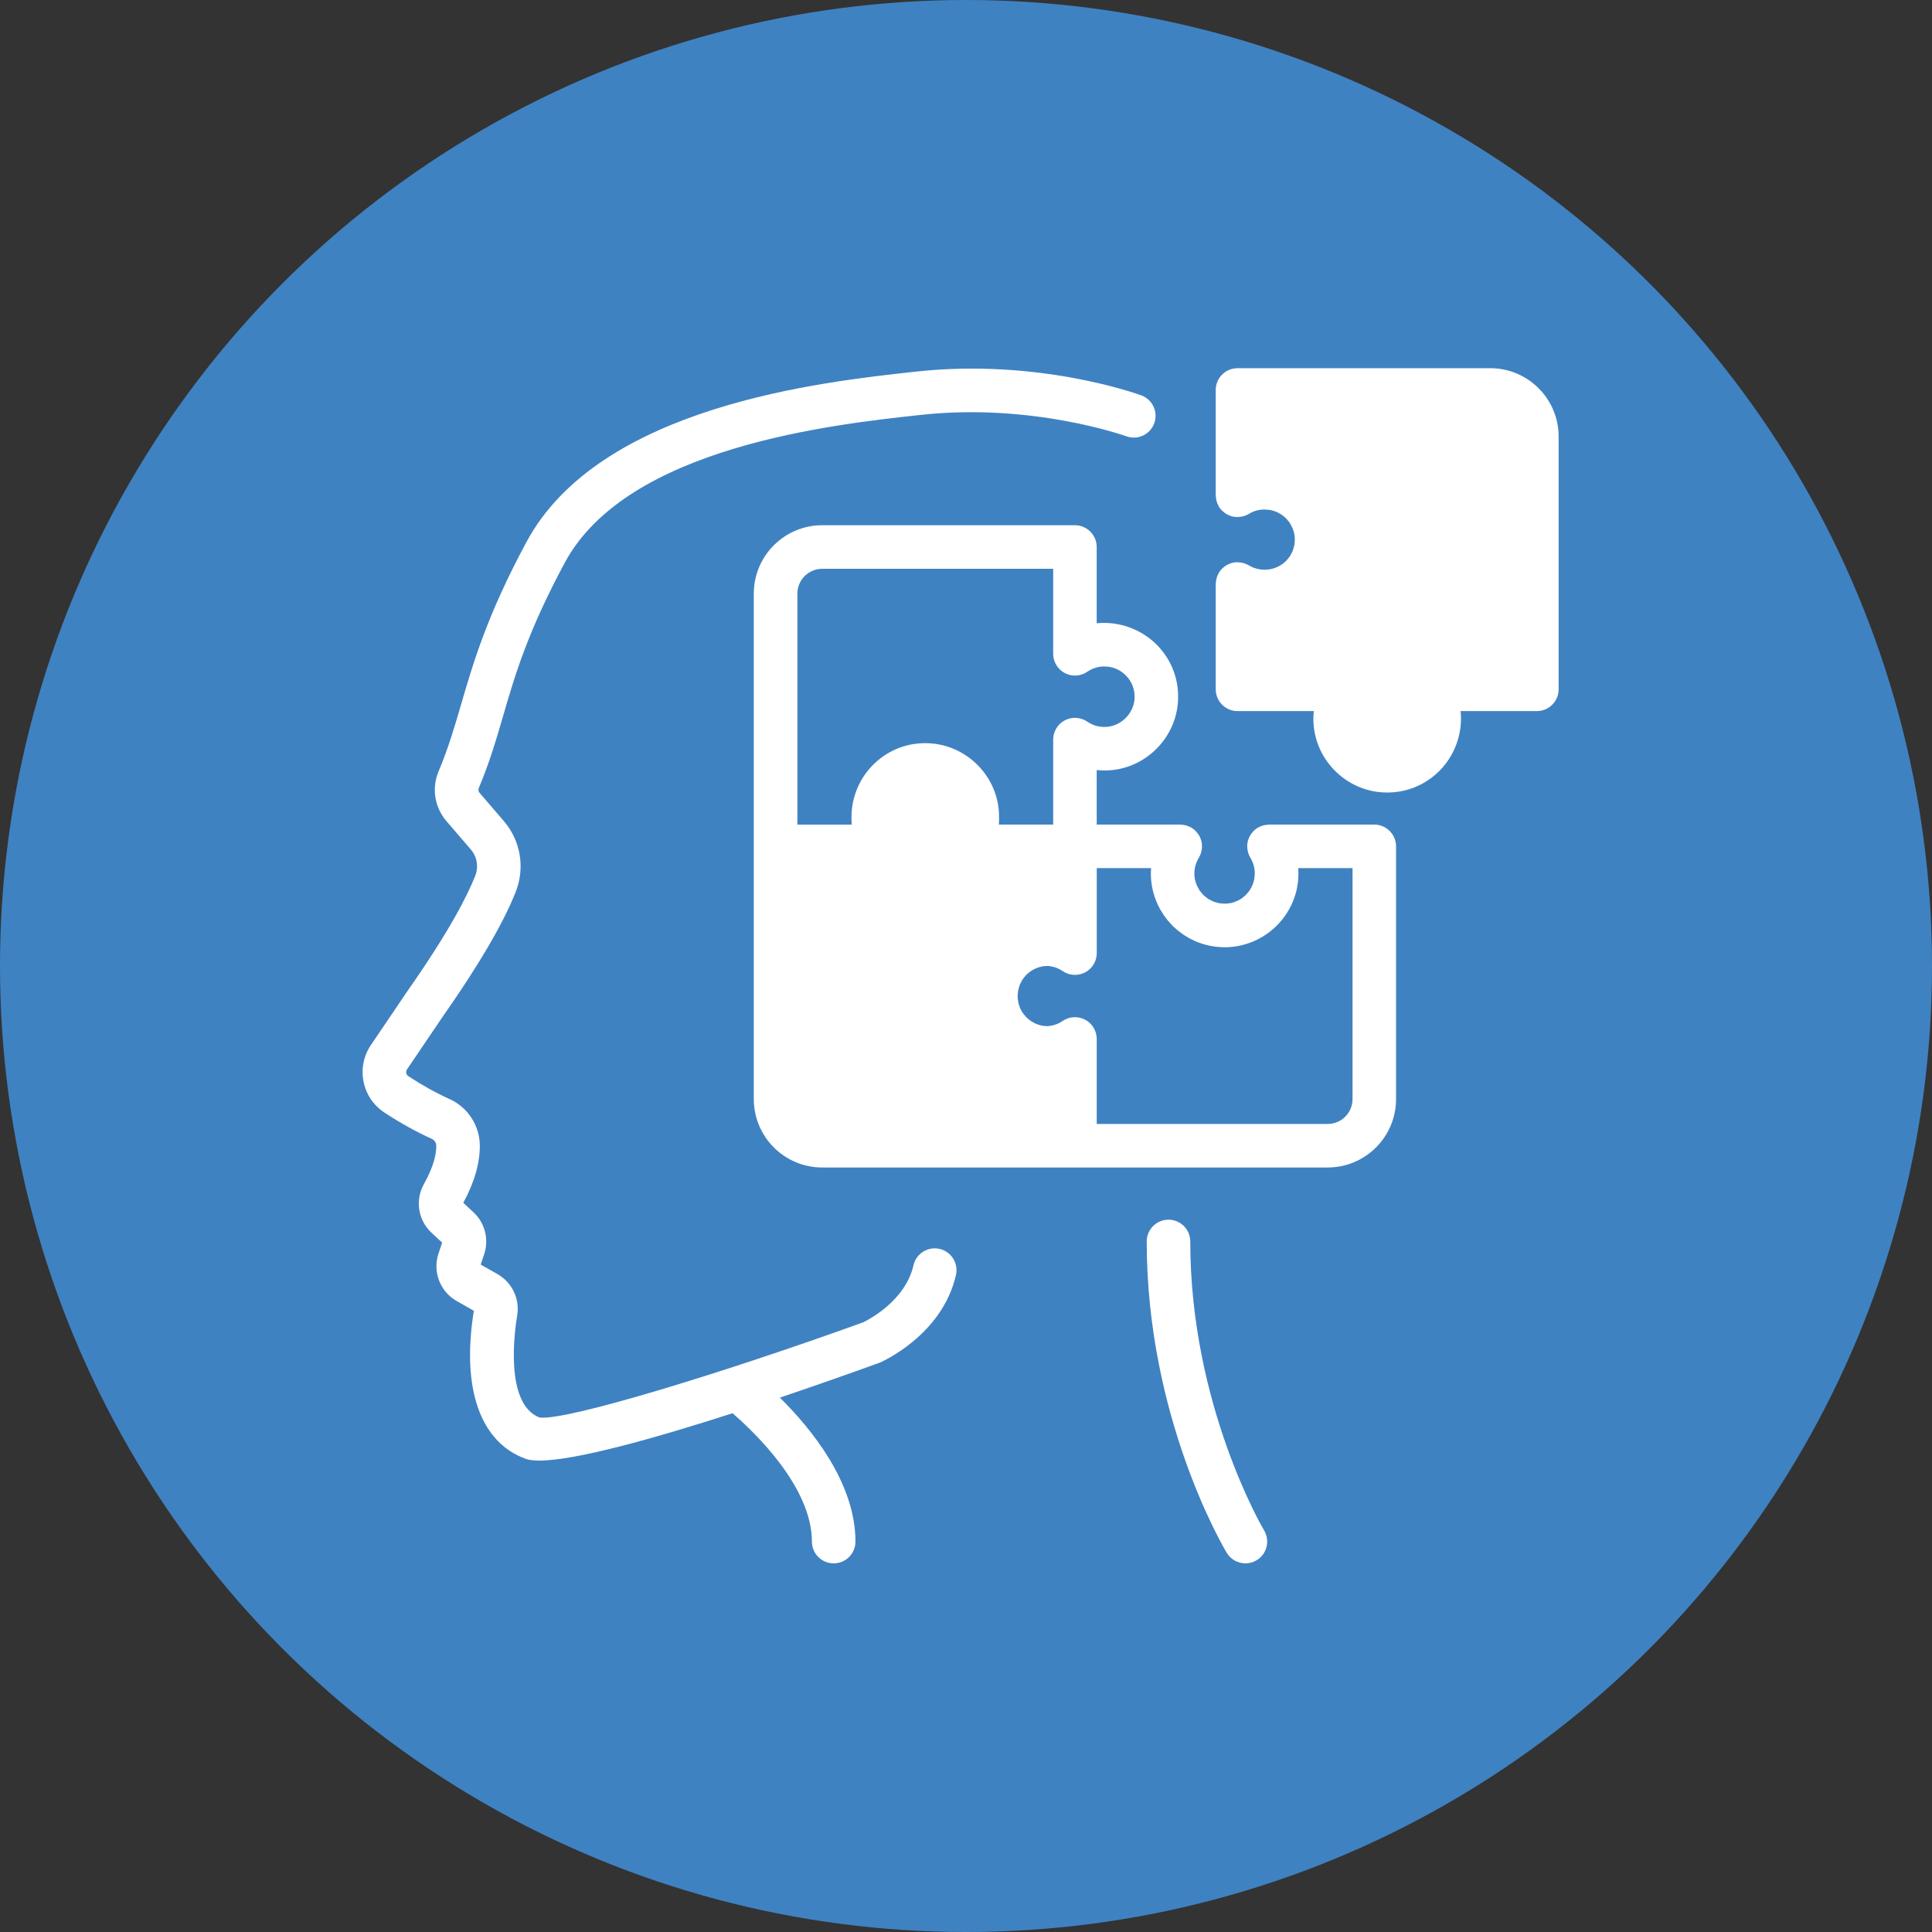
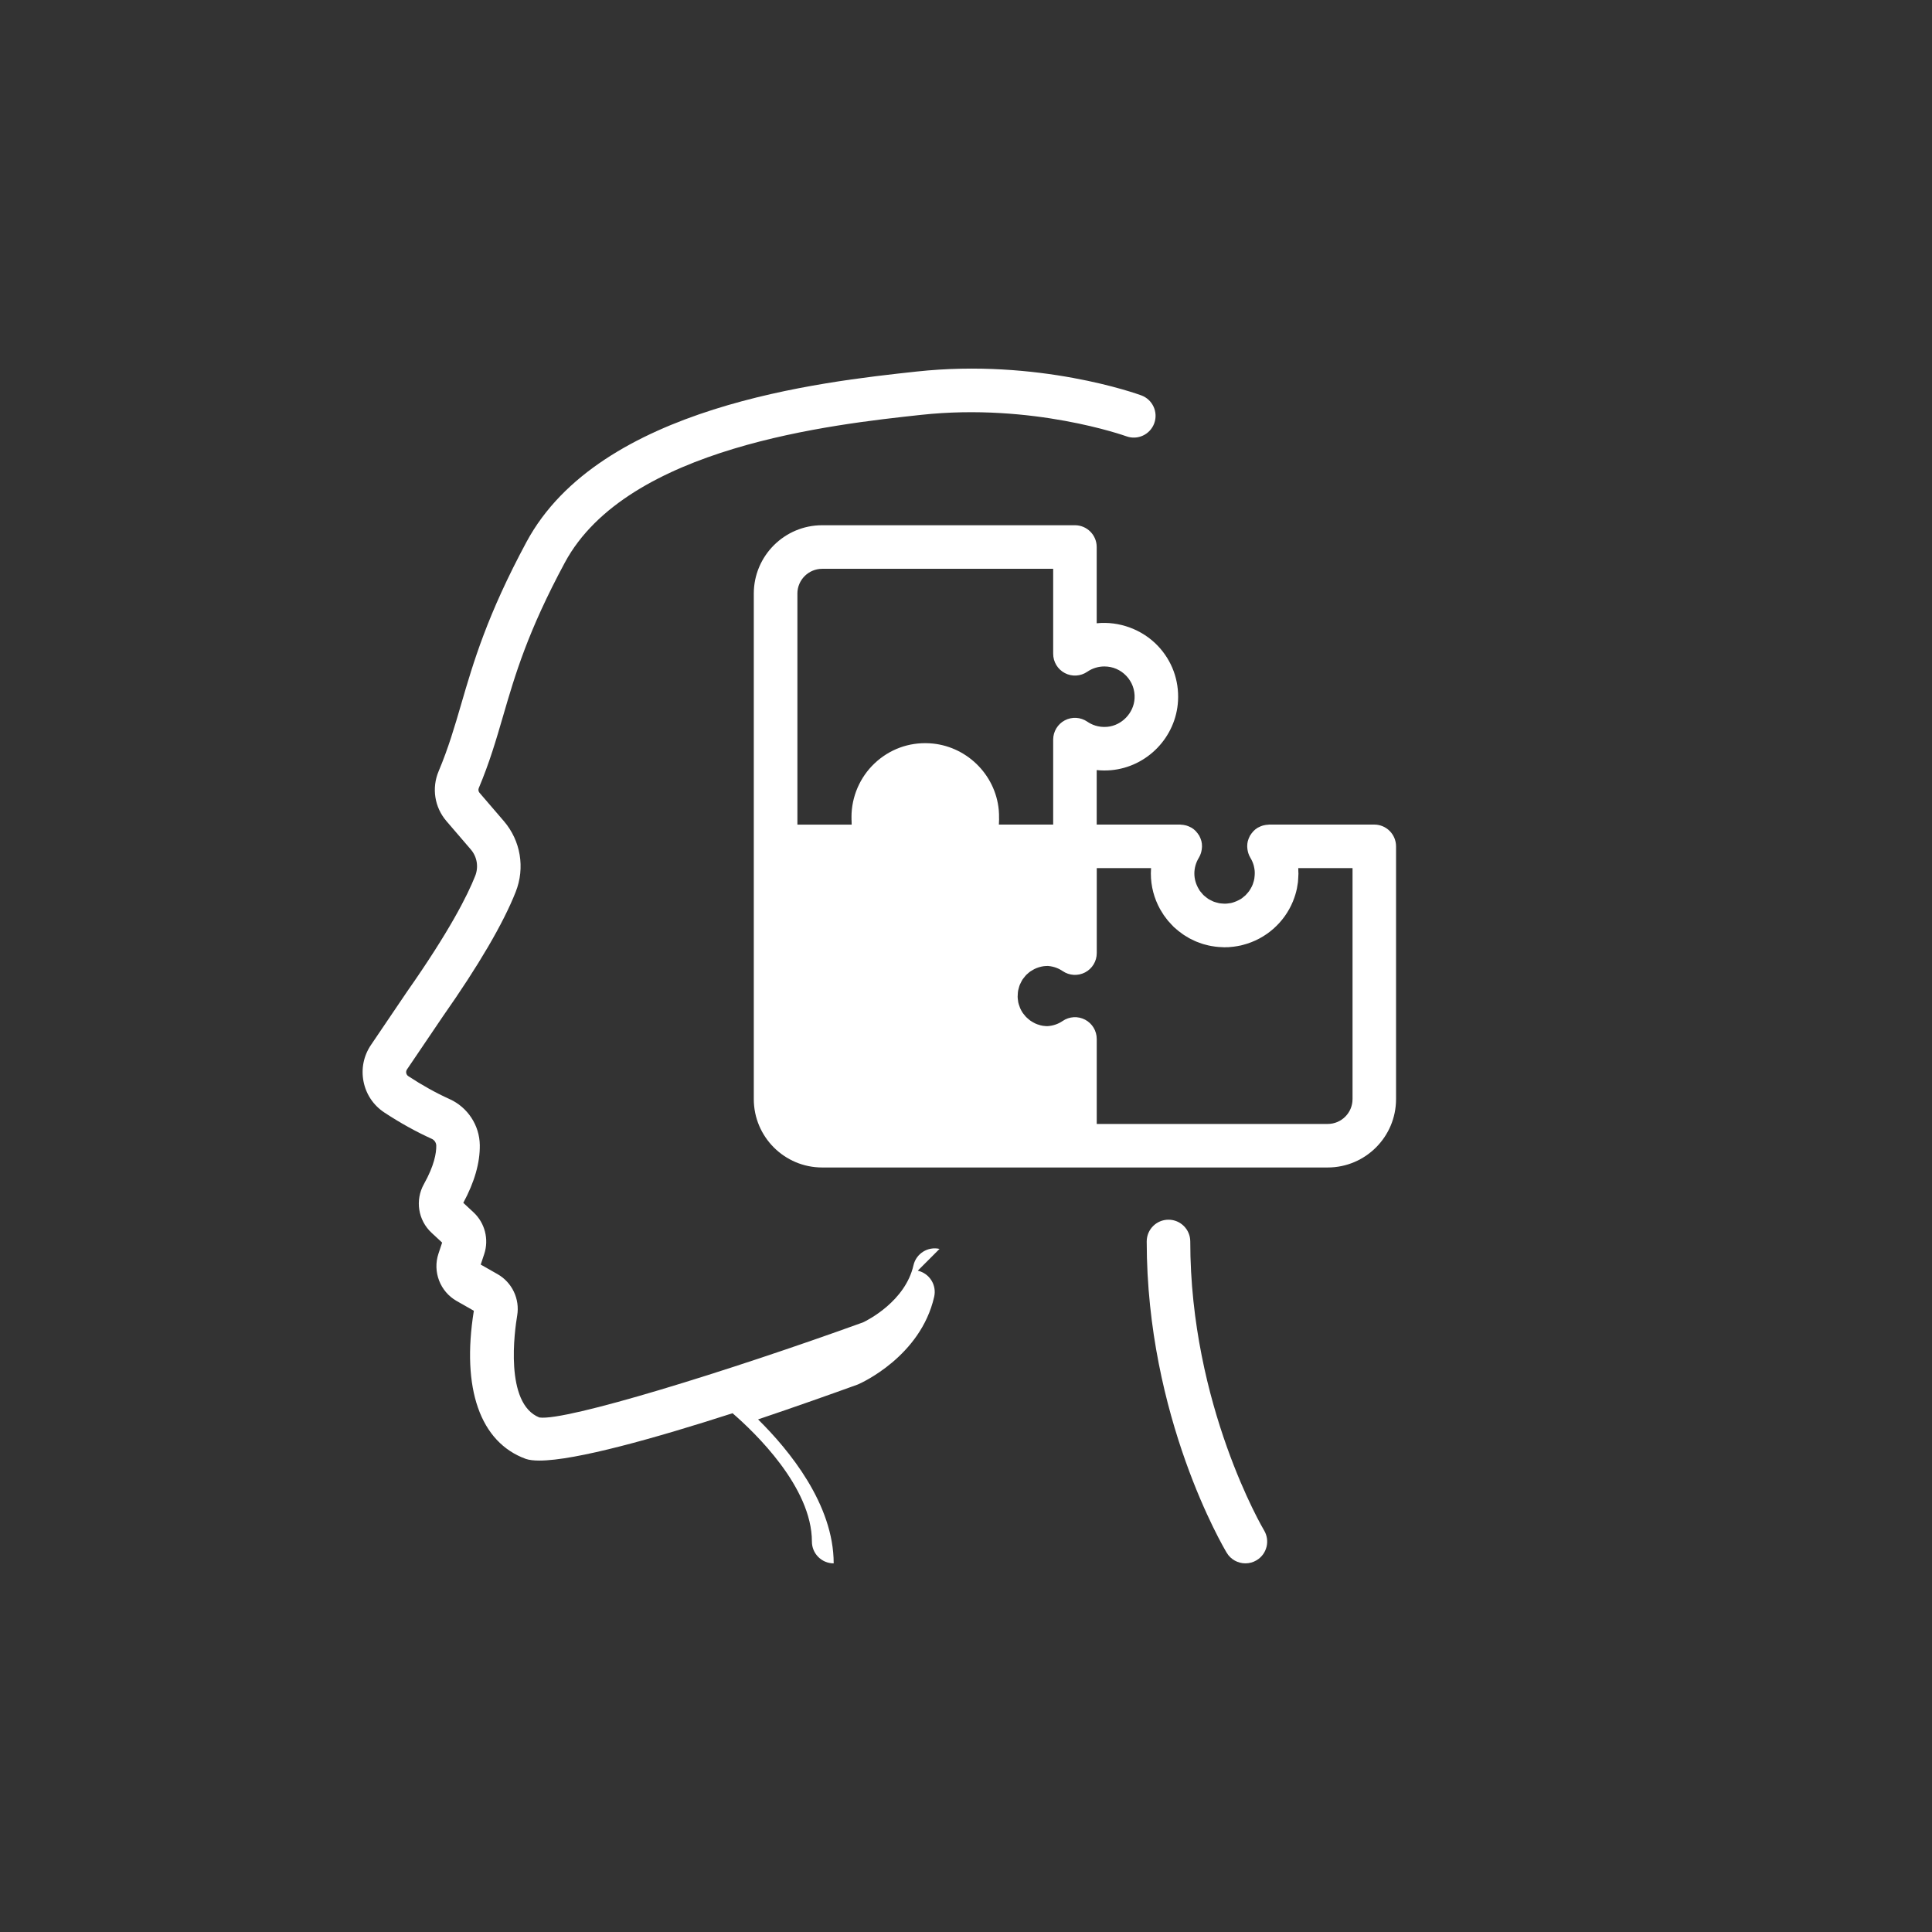
<svg xmlns="http://www.w3.org/2000/svg" id="Calque_2" data-name="Calque 2" viewBox="0 0 266.158 266.158">
  <rect x="0" y="0" width="266.158" height="266.158" fill="#333333" stroke="none" />
  <defs>
    <style>
      .cls-1 {
        fill: #3f82c2;
      }

      .cls-1, .cls-2 {
        stroke-width: 0px;
      }

      .cls-2 {
        fill: #fff;
      }
    </style>
  </defs>
  <g id="Calque_4" data-name="Calque 4">
    <g>
-       <circle class="cls-1" cx="133.079" cy="133.079" r="133.079" />
      <g>
-         <path class="cls-2" d="M205.304,50.725h-34.822c-1.657,0-3,1.343-3,3v14.513c0,.039.014.075.015.114.007.189.032.377.076.565.016.067.03.132.05.198.057.186.134.368.23.545.021.038.034.08.057.117.006.01.009.022.015.032.122.199.267.373.424.532.038.038.081.069.12.105.144.131.296.246.459.344.032.02.056.048.088.066.027.015.058.019.085.034.195.101.396.184.607.24.022.006.042.017.064.022.227.055.46.076.694.077.068 0.0.133-.006.201-.011.176-.011.351-.038.525-.08.066-.016.132-.029.197-.05.227-.072.45-.163.663-.293.16-.099.327-.185.497-.261.175-.078.371-.149.582-.207.038-.01.076-.015.114-.024.174-.043.359-.076.556-.097.062-.007.124-.01.186-.013.155-.009.321-0.0.488.009.148.009.295.02.438.044.106.018.211.041.315.067.15.038.297.084.44.137.104.039.207.079.307.126.125.058.244.126.362.196.107.064.215.127.315.2.094.068.179.145.267.22.107.092.216.182.314.284.067.07.122.149.184.223.099.12.203.237.288.367.057.087.099.184.15.275.109.195.202.398.278.61.059.164.118.328.156.5.02.089.025.182.039.272.026.168.047.338.052.512.003.143-.011.282-.021.422-.011.144-.018.288-.043.428-.023.129-.063.253-.098.379-.04.143-.077.288-.132.424-.046.114-.107.221-.162.331-.069.135-.134.271-.216.397-.072.11-.161.211-.245.315-.089.111-.172.227-.271.328-.054.055-.116.101-.173.152-.123.112-.249.22-.384.317-.117.082-.241.153-.366.222-.076.043-.151.087-.23.125-.172.082-.349.153-.53.21-.032.011-.065.02-.097.03-.208.061-.42.109-.635.138-.002 0-.005 0-.007.001-.672.089-1.366.015-2.013-.226-.029-.011-.06-.02-.089-.032-.211-.084-.417-.184-.615-.305-.213-.13-.436-.222-.664-.294-.064-.021-.128-.033-.193-.049-.177-.043-.353-.07-.532-.081-.065-.004-.128-.011-.193-.01-.236.001-.471.022-.699.078-.018.004-.035.014-.053.018-.214.057-.419.141-.617.244-.027.014-.056.018-.083.033-.032.018-.055.046-.086.065-.164.1-.318.215-.462.347-.039.036-.082.067-.12.105-.157.159-.302.334-.424.533-.006.01-.009.021-.015.031-.022.038-.036.079-.057.118-.096.177-.172.358-.229.544-.02.066-.035.131-.051.198-.044.187-.069.374-.076.563-.002.039-.015.075-.015.114v14.513c0,1.657,1.343,3,3,3h10.509c-.069.656-.075,1.322-.015,1.987.451,4.983,4.562,8.946,9.564,9.217.191.01.381.016.57.016,2.613,0,5.074-.978,6.982-2.786,2.018-1.912,3.176-4.603,3.176-7.382,0-.353-.018-.704-.054-1.051h10.506c1.657,0,3-1.343,3-3v-34.822c0-5.192-4.225-9.417-9.417-9.417Z" />
        <path class="cls-2" d="M189.328,113.599h-14.514c-.041,0-.078.014-.119.016-.186.007-.371.032-.556.075-.069.016-.137.031-.204.052-.183.056-.362.132-.536.226-.041.022-.085.036-.125.06-.01.006-.021.009-.031.015-.198.122-.372.266-.531.423-.039.039-.072.083-.109.124-.13.143-.244.294-.342.456-.02.032-.048.056-.067.089-.015.027-.02.058-.034.085-.102.196-.185.399-.241.611-.005.02-.015.038-.02.058-.056.228-.077.462-.078.698-0.0.065.006.128.01.193.011.179.038.356.081.533.016.064.029.128.049.192.072.227.164.451.294.664.099.161.186.328.261.499.077.174.147.367.205.576.012.043.017.088.028.131.041.169.074.348.094.538.007.065.01.13.014.195.009.153,0,.318-.009.482-.009.149-.02.297-.045.441-.018.106-.041.209-.066.312-.038.152-.084.3-.138.445-.038.102-.078.203-.124.301-.059.127-.129.248-.2.368-.063.105-.124.211-.196.31-.069.096-.149.184-.226.273-.09.105-.178.212-.278.307-.073.07-.156.129-.234.194-.116.096-.229.196-.355.279-.125.082-.262.147-.396.215-.156.081-.317.151-.483.211-.166.06-.332.12-.508.158-.089.02-.182.025-.272.039-.169.026-.338.047-.513.052-.143.004-.284-.011-.425-.021-.142-.011-.285-.018-.423-.043-.131-.023-.257-.063-.384-.099-.142-.04-.285-.076-.42-.131-.115-.046-.222-.107-.332-.163-.134-.068-.271-.133-.396-.215-.11-.072-.211-.161-.315-.244-.11-.088-.225-.17-.326-.269-.093-.091-.168-.194-.251-.292-.096-.114-.2-.221-.284-.344-.036-.052-.059-.111-.092-.165-.39-.634-.627-1.373-.627-2.171,0-.761.214-1.511.618-2.17.13-.213.222-.437.294-.664.02-.064.033-.127.049-.192.043-.177.071-.354.081-.533.004-.065.011-.128.01-.193-.001-.236-.022-.47-.078-.698-.005-.02-.015-.039-.02-.058-.056-.212-.14-.415-.241-.611-.014-.027-.019-.058-.034-.085-.018-.033-.047-.057-.067-.089-.098-.162-.213-.313-.342-.456-.037-.041-.069-.085-.109-.124-.159-.156-.333-.301-.531-.423-.01-.006-.021-.009-.031-.015-.04-.024-.083-.038-.124-.06-.175-.094-.355-.171-.539-.227-.066-.02-.131-.035-.199-.051-.188-.044-.376-.069-.566-.076-.038-.001-.073-.015-.111-.015h-11.514v-7.509c.656.068,1.321.076,1.987.015,4.983-.451,8.946-4.562,9.217-9.564.153-2.823-.831-5.505-2.77-7.553-2.155-2.274-5.351-3.442-8.434-3.122v-10.506c0-1.657-1.343-3-3-3h-34.822c-5.192,0-9.417,4.225-9.417,9.417v69.644c0,5.193,4.225,9.417,9.417,9.417h69.644c5.193,0,9.417-4.225,9.417-9.417v-34.822c0-1.657-1.343-3-3-3ZM109.85,81.777c0-1.884,1.533-3.417,3.417-3.417h31.822v11.709c0,1.114.617,2.136,1.603,2.655.985.519,2.177.45,3.096-.182.695-.477,1.508-.729,2.353-.729,1.156,0,2.231.462,3.026,1.302.794.839,1.198,1.94,1.135,3.102-.109,2.013-1.764,3.732-3.766,3.913-1.252.111-2.185-.325-2.749-.712-.917-.63-2.109-.699-3.095-.182-.985.519-1.603,1.541-1.603,2.655v11.709h-7.479c.018-.246.027-.492.027-.739,0-.048-.006-.094-.007-.141.007-.368-.001-.737-.035-1.106-.451-4.984-4.562-8.946-9.563-9.217-2.825-.157-5.506.831-7.553,2.77-2.019,1.912-3.176,4.603-3.176,7.382,0,.022.003.044.003.066-.001.048.002.095.002.143-0.0.035-.005.068-.005.103,0,.057.011.112.012.169.003.19 0.0.381.014.57h-7.477v-31.822ZM186.328,151.421c0,1.884-1.533,3.417-3.417,3.417h-31.822v-11.709c0-1.114-.617-2.136-1.603-2.655-.985-.518-2.177-.449-3.096.182-.615.423-1.326.657-2.065.708-.076-0-.152 0-.23-.004-.148-.009-.295-.02-.438-.044-.105-.018-.208-.041-.311-.066-.153-.038-.302-.085-.447-.139-.101-.038-.201-.077-.298-.123-.129-.06-.251-.13-.372-.202-.104-.062-.208-.123-.306-.194-.098-.071-.188-.151-.279-.23-.103-.089-.208-.175-.302-.273-.073-.077-.135-.163-.203-.246-.092-.113-.19-.222-.27-.344-.124-.189-.232-.39-.325-.598-.038-.084-.063-.173-.095-.26-.064-.174-.126-.349-.166-.534-.018-.084-.023-.171-.036-.256-.027-.174-.049-.349-.053-.529-.003-.139.011-.276.021-.413.011-.146.018-.293.044-.435.023-.128.062-.251.097-.376.041-.144.078-.29.133-.427.045-.114.106-.22.162-.33.069-.135.134-.271.216-.397.073-.112.164-.215.249-.32.087-.109.168-.223.266-.322.056-.057.12-.104.179-.158.122-.111.246-.218.38-.314.116-.081.238-.151.361-.219.078-.045.156-.089.237-.129.169-.08.343-.15.521-.207.036-.012.072-.023.109-.034.205-.06.413-.107.625-.136.007-.001.015-.001.023-.002.187-.024.376-.029.565-.029.883.072,1.566.398,2.011.704.919.631,2.111.7,3.096.182.986-.519,1.603-1.541,1.603-2.655v-11.709h7.479c-.018.246-.027.492-.027.74,0,1.778.461,3.448,1.266,4.904.047.085.102.166.152.25.116.196.231.392.359.579.107.157.226.306.342.458.082.106.159.215.245.317.142.171.295.332.449.494.074.077.144.157.22.232.044.043.082.091.127.134.122.116.253.217.379.326.079.068.155.137.236.203.186.151.378.291.572.428.072.051.143.103.217.151.21.139.425.268.643.391.067.037.132.075.2.111.225.12.454.229.688.332.073.032.146.064.219.094.226.093.456.177.688.252.094.031.189.061.284.089.214.063.43.118.648.167.125.028.251.054.378.077.194.036.39.066.587.09.155.019.311.035.469.047.177.014.355.023.535.027.089.002.176.013.266.013.088,0,.174-.011.262-.013.085-.002.168.004.253,0,.096-.005.189-.02.284-.027.144-.011.287-.024.43-.041.166-.021.329-.047.493-.075.168-.029.335-.058.5-.095.101-.023.2-.051.301-.078,3.135-.805,5.69-3.062,6.894-6.017.011-.027.019-.055.03-.083.108-.273.208-.55.293-.834.082-.272.155-.547.213-.827.018-.089.028-.18.044-.269.036-.199.075-.398.099-.601.003-.029.003-.059.006-.088.015-.138.02-.278.029-.418.014-.2.028-.4.03-.599 0-.035.005-.068.005-.103,0-.057-.011-.112-.012-.169-.003-.191-0-.382-.014-.571h7.478v31.822Z" />
-         <path class="cls-2" d="M129.433,172.052c-1.615-.366-3.223.645-3.59,2.26-1.125,4.952-6.32,7.564-6.937,7.858-18.7,6.761-40.95,13.634-44.598,13.107-4.841-1.913-3.399-12.03-3.058-14.053.382-2.268-.705-4.555-2.702-5.691l-2.324-1.322.479-1.435c.68-2.04.101-4.304-1.475-5.767l-1.403-1.302c1.543-2.853,2.308-5.528,2.273-7.958-.038-2.72-1.666-5.203-4.146-6.326-1.888-.854-3.807-1.92-5.705-3.17-.188-.124-.257-.296-.281-.419-.025-.125-.027-.316.103-.509l4.935-7.292c4.956-7.061,8.334-12.836,10.041-17.165,1.309-3.317.682-7.053-1.635-9.75l-3.353-3.903c-.152-.177-.191-.43-.101-.644,1.48-3.51,2.385-6.615,3.343-9.902,1.669-5.728,3.396-11.651,8.512-21.16,8.591-15.97,36.978-19.044,49.1-20.357,15.34-1.661,28.085,2.891,28.251,2.951,1.557.57,3.277-.229,3.848-1.783.571-1.556-.227-3.279-1.782-3.851-.57-.209-14.15-5.104-30.962-3.282-13.062,1.415-43.65,4.727-53.738,23.479-5.415,10.066-7.313,16.578-8.988,22.324-.909,3.116-1.767,6.06-3.111,9.25-.982,2.33-.569,4.968,1.078,6.885l3.353,3.903c.862,1.004,1.095,2.398.605,3.639-1.054,2.674-3.536,7.606-9.399,15.961l-4.964,7.334c-1.008,1.49-1.37,3.282-1.019,5.046.351,1.76,1.369,3.271,2.866,4.257,2.161,1.422,4.358,2.642,6.531,3.625.371.168.615.538.621.943.014,1.003-.269,2.734-1.699,5.286-1.244,2.224-.811,4.986,1.054,6.717l1.454,1.35-.507,1.52c-.827,2.482.223,5.223,2.497,6.517l2.377,1.353c-1.723,10.708.859,18.13,7.178,20.413.461.153,1.082.225,1.843.225,4.997-0,15.987-3.097,26.62-6.523,3.077,2.66,10.932,10.186,10.932,17.683,0,1.657,1.343,3,3,3s3-1.343,3-3c0-8.127-6.122-15.593-10.417-19.833,5.284-1.782,10.124-3.5,13.631-4.769.06-.021.118-.044.176-.07.35-.152,8.582-3.816,10.455-12.058.367-1.616-.645-3.223-2.26-3.59Z" />
+         <path class="cls-2" d="M129.433,172.052c-1.615-.366-3.223.645-3.59,2.26-1.125,4.952-6.32,7.564-6.937,7.858-18.7,6.761-40.95,13.634-44.598,13.107-4.841-1.913-3.399-12.03-3.058-14.053.382-2.268-.705-4.555-2.702-5.691l-2.324-1.322.479-1.435c.68-2.04.101-4.304-1.475-5.767l-1.403-1.302c1.543-2.853,2.308-5.528,2.273-7.958-.038-2.72-1.666-5.203-4.146-6.326-1.888-.854-3.807-1.92-5.705-3.17-.188-.124-.257-.296-.281-.419-.025-.125-.027-.316.103-.509l4.935-7.292c4.956-7.061,8.334-12.836,10.041-17.165,1.309-3.317.682-7.053-1.635-9.75l-3.353-3.903c-.152-.177-.191-.43-.101-.644,1.48-3.51,2.385-6.615,3.343-9.902,1.669-5.728,3.396-11.651,8.512-21.16,8.591-15.97,36.978-19.044,49.1-20.357,15.34-1.661,28.085,2.891,28.251,2.951,1.557.57,3.277-.229,3.848-1.783.571-1.556-.227-3.279-1.782-3.851-.57-.209-14.15-5.104-30.962-3.282-13.062,1.415-43.65,4.727-53.738,23.479-5.415,10.066-7.313,16.578-8.988,22.324-.909,3.116-1.767,6.06-3.111,9.25-.982,2.33-.569,4.968,1.078,6.885l3.353,3.903c.862,1.004,1.095,2.398.605,3.639-1.054,2.674-3.536,7.606-9.399,15.961l-4.964,7.334c-1.008,1.49-1.37,3.282-1.019,5.046.351,1.76,1.369,3.271,2.866,4.257,2.161,1.422,4.358,2.642,6.531,3.625.371.168.615.538.621.943.014,1.003-.269,2.734-1.699,5.286-1.244,2.224-.811,4.986,1.054,6.717l1.454,1.35-.507,1.52c-.827,2.482.223,5.223,2.497,6.517l2.377,1.353c-1.723,10.708.859,18.13,7.178,20.413.461.153,1.082.225,1.843.225,4.997-0,15.987-3.097,26.62-6.523,3.077,2.66,10.932,10.186,10.932,17.683,0,1.657,1.343,3,3,3c0-8.127-6.122-15.593-10.417-19.833,5.284-1.782,10.124-3.5,13.631-4.769.06-.021.118-.044.176-.07.35-.152,8.582-3.816,10.455-12.058.367-1.616-.645-3.223-2.26-3.59Z" />
        <path class="cls-2" d="M163.975,171.03c0-1.657-1.343-3-3-3s-3,1.343-3,3c0,24.236,10.573,42.136,11.023,42.886.562.938,1.556,1.457,2.575,1.457.525,0,1.058-.138,1.541-.428,1.421-.852,1.881-2.695,1.029-4.116-.102-.169-10.168-17.208-10.168-39.799Z" />
      </g>
    </g>
  </g>
</svg>